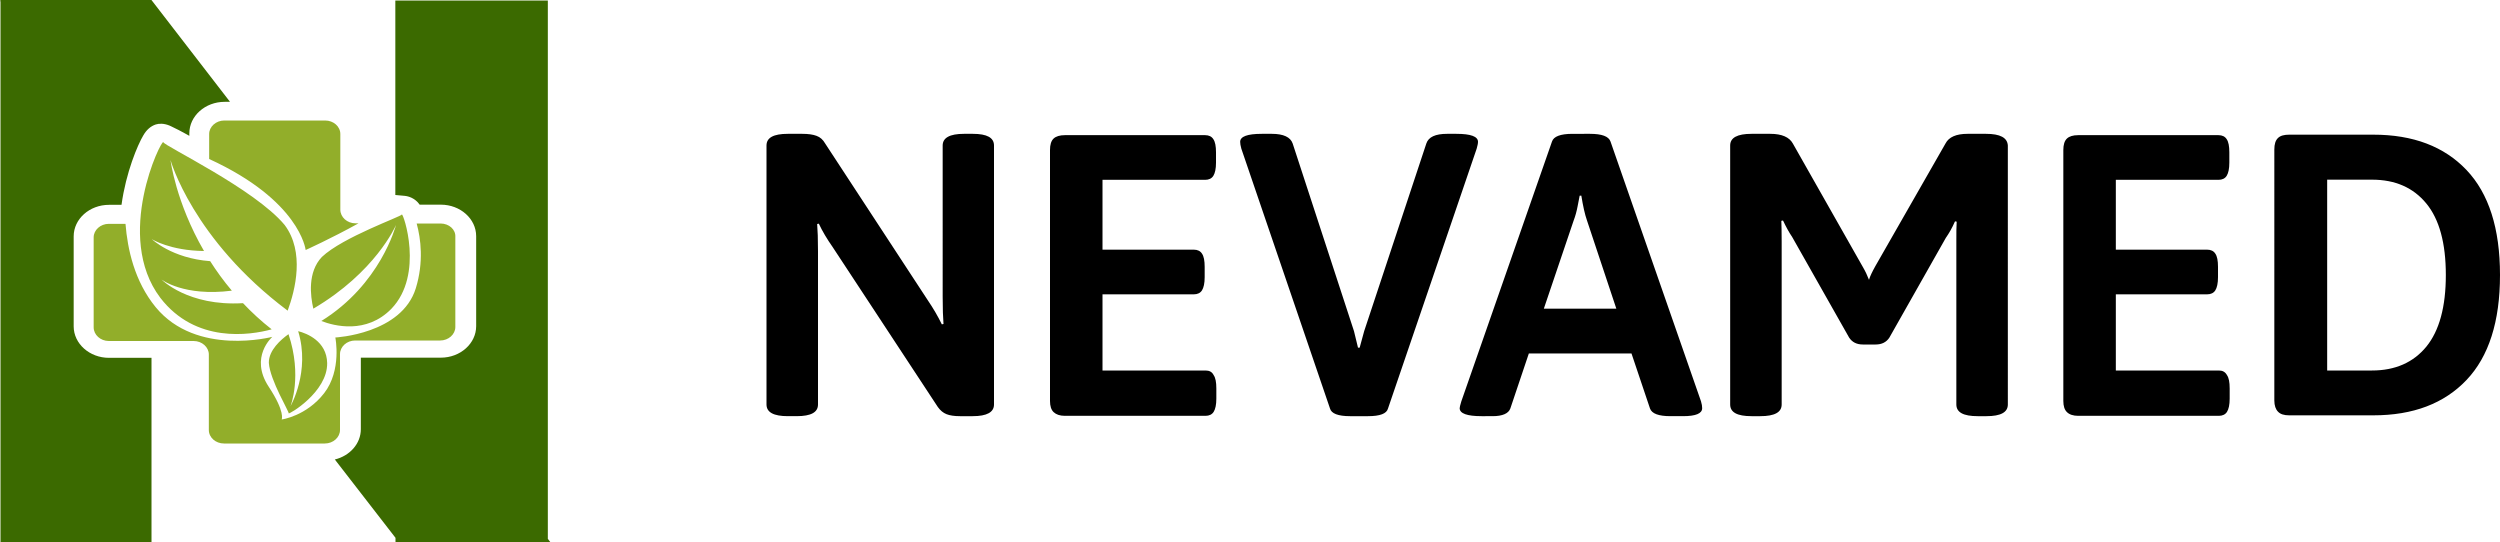
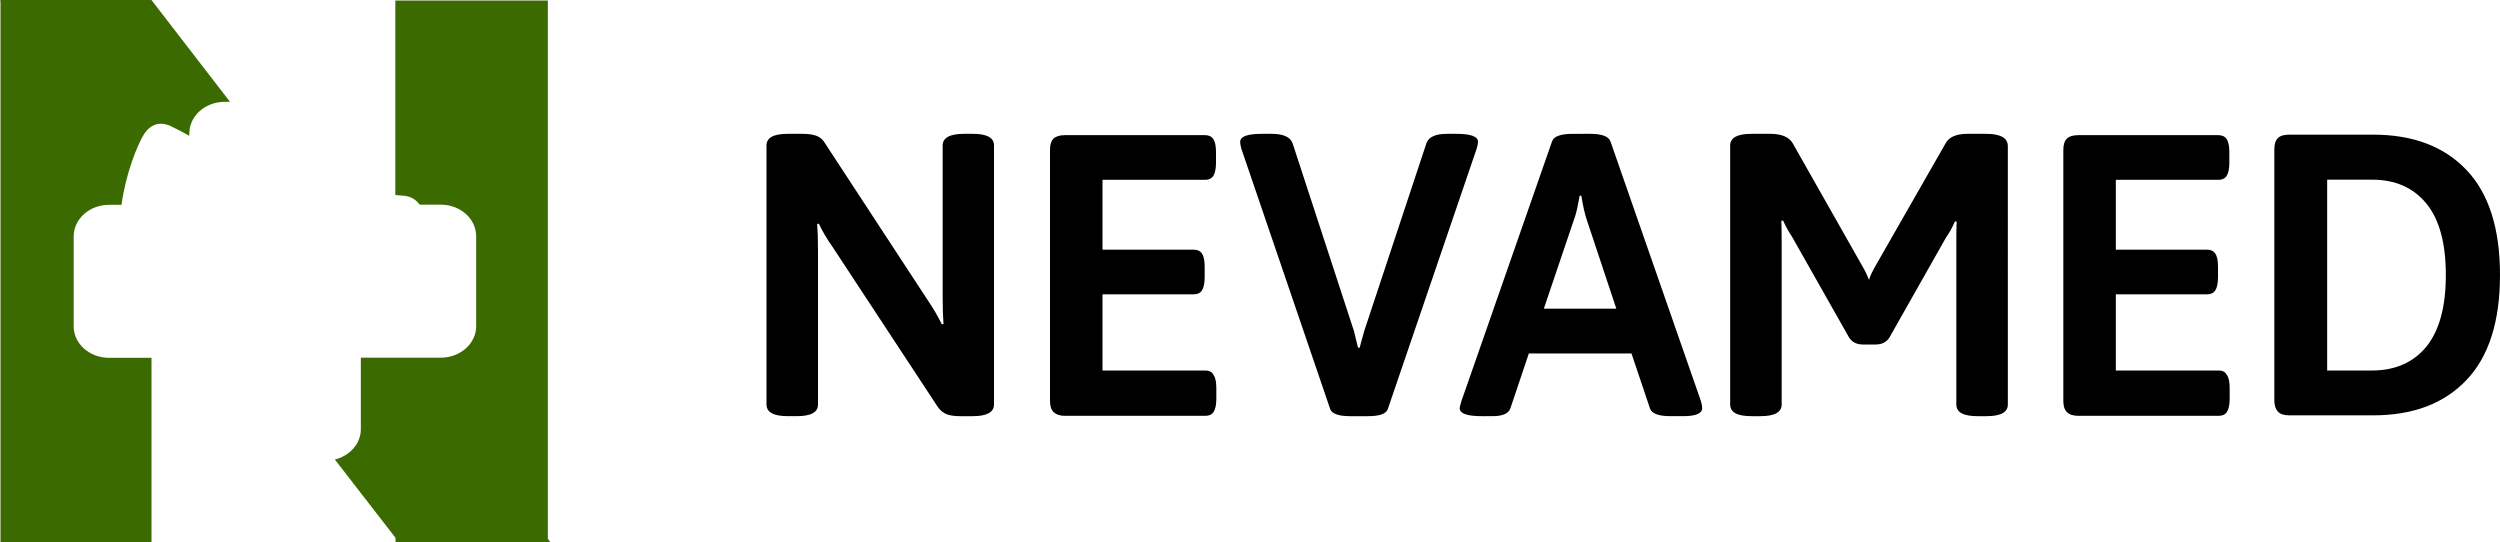
<svg xmlns="http://www.w3.org/2000/svg" version="1.1" id="_Слой_2" x="0px" y="0px" viewBox="0 0 1500 325.3" style="enable-background:new 0 0 1500 325.3;" xml:space="preserve">
  <style type="text/css">
	.st0{fill:#92AE2A;}
	.st1{fill:#3B6A00;}
</style>
  <g>
-     <path class="st0" d="M193.1,154.2c12.5-11.9,47.8-24.3,48-25.5c0.8-1.1,13.6,36-6.3,56.6c-15,15.3-34.3,10.3-42,7.3   c35.4-21.9,44.6-56.9,44.8-57.6c-0.4,0.9-12.4,28.3-49.6,50.2C186.2,177.4,184.5,163.3,193.1,154.2z M196.3,217.8   c-0.3-13.1-12.2-17.8-17.4-19.1c7.4,24.2-4.6,45-4.6,45s7.2-18.1-1.2-43.2c-4.5,3.2-11.9,9.6-11.8,17.2   c0.7,10.5,12.4,29.6,11.9,30.3C173.1,248.9,196.6,235.3,196.3,217.8z M163,197.6c-6.4-5-12.1-10.3-17.2-15.7   c-33.1,2-48.9-14.2-48.9-14.2s13.3,10.4,42.2,6.7c-5-5.9-9.3-11.9-13-17.7c-23-1.7-35-13.2-35-13.2s10.9,6.9,31.3,7.1   c-17-29.3-20.1-54.6-20.1-54.6s13.2,47.6,70.3,90.4c4.6-12.5,10.3-35.2-1.8-51.4l0,0c-17.9-21.6-72.8-47.7-72.8-49.7   c-1.1-2-29.8,56.4-1.8,93.4C117.3,206.1,149.9,201.2,163,197.6z M183.4,150.1C183.4,150.1,183.4,150.1,183.4,150.1   C183.4,150,183.4,150.1,183.4,150.1L183.4,150.1z M183.4,150c0.2-0.1,15.1-6.8,31.7-16h-1.8c-5,0-9.1-3.7-9.1-8.2V80.4   c0-4.5-4.1-8.1-9.1-8.1h-60.5c-5,0-9.1,3.7-9.1,8.1v15C179.8,120.3,183.3,149.5,183.4,150z M264.3,134.1L264.3,134.1l-14.3,0   c2.5,9.1,4.3,23.1-0.5,38.8c-8.5,27.6-48.3,29.6-48.3,29.6s4,19.6-6.7,33.4c-10.7,13.8-25.5,15.8-25.5,15.8s2.3-4.4-7.8-19.7   c-11.7-17.8,2.2-29.9,2.2-29.9s-45.5,12-70-17.8c-12.7-15.5-16.9-34.8-18.1-50h-10c-5,0-9.1,3.7-9.1,8.1v54c0,4.5,4.1,8.2,9.1,8.2   h50.9c5,0,9.1,3.7,9.1,8.1V258c0,4.5,4.1,8.1,9.1,8.1h60.5c5,0,9.1-3.7,9.1-8.1v-45.5c0-4.5,4.1-8.2,9.1-8.2h51   c5,0,9.1-3.7,9.1-8.1v-54C273.5,137.7,269.4,134.1,264.3,134.1z" />
    <path class="st1" d="M91.1,0.3L138,61.1h-3.2c-11.7,0-21.2,8.5-21.2,18.9v1.5c0,0,0,0,0,0s0,0,0,0v0c-1-0.6-2-1.1-2.9-1.6   c-2-1.1-4.8-2.6-7.4-3.8l0,0c-0.2-0.1-0.4-0.2-0.6-0.3c-0.4-0.2-0.7-0.3-1.1-0.5c-3.5-1.4-6.3-1.2-8.2-0.6c-3,1-5.5,3.2-7.4,6.5   c-3.4,5.7-10.4,22.1-13.1,41.7h-7.5c-11.7,0-21.2,8.5-21.2,18.9v54h0c0,10.4,9.5,18.9,21.2,18.9h25.5v110.7H0.3V1L0,0.3h0.3V0h90.7   V0.3z M328.7,323.3V0.3h-91.5V117l5.5,0.5c2.3,0.2,6.3,1.3,9.1,5.3h12.7c11.7,0,21.2,8.5,21.2,18.9v54c0,10.4-9.5,18.9-21.2,18.9   h-48v42.9c0,8.7-6.6,16-15.6,18.2l36.4,47v2.6h92.9v0L328.7,323.3z" />
    <path d="M596.4,87.3v155.4c0,4.6-4.2,7-12.8,7H576c-3.4,0-6.1-0.4-8.1-1.2c-2-0.8-3.7-2.2-5.2-4.3l-63-95.8   c-3.5-5-6.3-9.7-8.4-14.2l-1,0.2c0.3,3.7,0.5,9.1,0.5,16.4v91.9c0,4.7-4.2,7-12.8,7h-5.3c-8.5,0-12.8-2.3-12.8-7h0V87.3   c0-4.7,4.2-7,12.8-7h8.7c3.5,0,6.4,0.4,8.5,1.2c2.2,0.8,3.9,2.3,5.2,4.6l61.6,94.1c3.2,4.7,6,9.5,8.4,14.4l1-0.2   c-0.3-3.7-0.5-9.1-0.5-16.4V87.3c0-4.6,4.2-7,12.8-7h5.3C592.2,80.3,596.4,82.6,596.4,87.3z M723.3,222.3h-61.8v-45.7h54.8   c2.2,0,3.9-0.8,4.9-2.4c1-1.6,1.6-4.2,1.6-7.9v-6.2c0-3.7-0.5-6.3-1.6-7.9c-1-1.6-2.7-2.4-4.9-2.4h-54.8v-41.9h61.6   c2.2,0,3.9-0.8,4.9-2.4c1-1.6,1.6-4.2,1.6-7.9v-6.2c0-3.7-0.5-6.3-1.6-7.9c-1-1.6-2.7-2.4-4.9-2.4h-84.2c-3,0-5.3,0.7-6.7,2   c-1.5,1.4-2.2,3.7-2.2,6.9v150.6c0,3,0.7,5.3,2.2,6.7v0c1.5,1.4,3.7,2.2,6.7,2.2h84.4c2.2,0,3.9-0.8,4.9-2.4c1-1.6,1.6-4.2,1.6-7.9   v-6.2c0-3.7-0.5-6.3-1.6-7.9C727.2,223.1,725.6,222.3,723.3,222.3z M886.8,85.1c0-3.2-4.3-4.8-13-4.8h-5.5   c-7.1,0-11.2,1.9-12.5,5.8l-37.3,112.6l-2.7,9.9h-1l-2.4-9.9L775.6,86.1c-1.3-3.8-5.5-5.8-12.5-5.8h-6c-8.7,0-13,1.6-13,4.8   c0,1,0.2,2.3,0.7,4.1L798,245.1h0c0.8,3,4.8,4.6,12,4.6h10.8c7.2,0,11.2-1.5,12-4.6L886,89.2C886.5,87.4,886.8,86.1,886.8,85.1z    M1020.6,240.8c0.5,1.6,0.7,3,0.7,4.1c0,3.2-3.8,4.8-11.5,4.8h-7.5c-7.1,0-11.2-1.5-12.3-4.6l-11.1-33h-61.6l-11.1,33   c-1.1,3-4.7,4.6-10.6,4.6H889c-8.8,0-13.2-1.6-13.2-4.8h0c0-0.5,0.3-1.8,1-4.1l54.4-155.9c1-3,5-4.6,12.3-4.6H954   c7.1,0,11.2,1.5,12.3,4.6L1020.6,240.8z M926.3,185.2h43.5l-17.6-52.9c-1.3-3.7-2.4-8.7-3.4-14.9h-1c-0.2,1-0.6,3-1.2,6.2   c-0.6,3.2-1.4,6.1-2.4,8.7L926.3,185.2z M1191.6,80.3h-11.1c-6.7,0-11.2,1.9-13.2,5.8l-42.1,73.6c-1.9,3.4-3.2,6.1-3.8,8.2   c-1-2.6-2.2-5.2-3.8-7.9l-41.9-73.9c-2.1-3.8-6.6-5.8-13.5-5.8h-11.3c-8.5,0-12.8,2.3-12.8,7v155.4c0,4.7,4.2,7,12.8,7h5.3   c8.5,0,12.8-2.3,12.8-7v-97.9c0-5.5-0.1-9.5-0.2-12.3l1-0.2c1.8,3.8,3.6,7.1,5.5,9.9l34.2,60.4l0,0c1.8,2.7,4.5,4.1,8.2,4.1h7.7   c3.7,0,6.4-1.4,8.2-4.1l33.9-59.9c1.9-2.7,3.8-6,5.5-9.9l1,0.2c-0.2,2.7-0.2,6.8-0.2,12.3v97.4c0,4.7,4.2,7,12.8,7h5.3   c8.5,0,12.8-2.3,12.8-7V87.3C1204.4,82.6,1200.1,80.3,1191.6,80.3z M1331.3,222.3h-61.8v-45.7h54.8c2.2,0,3.9-0.8,4.9-2.4   c1-1.6,1.6-4.2,1.6-7.9v-6.2c0-3.7-0.5-6.3-1.6-7.9c-1-1.6-2.7-2.4-4.9-2.4h-54.8v-41.9h61.6c2.2,0,3.9-0.8,4.9-2.4   c1-1.6,1.6-4.2,1.6-7.9v-6.2c0-3.7-0.5-6.3-1.6-7.9c-1-1.6-2.7-2.4-4.9-2.4h-84.2c-3.1,0-5.3,0.7-6.7,2c-1.5,1.4-2.2,3.7-2.2,6.9   v150.6c0,3,0.7,5.3,2.2,6.7l0,0c1.4,1.4,3.7,2.2,6.7,2.2h84.4c2.2,0,3.9-0.8,4.9-2.4c1-1.6,1.6-4.2,1.6-7.9v-6.2   c0-3.7-0.5-6.3-1.6-7.9C1335.1,223.1,1333.5,222.3,1331.3,222.3z M1500,165c0,27.9-6.7,48.9-20.1,63s-32,21.2-55.9,21.2h-50.5   c-3.1,0-5.3-0.7-6.7-2.2c-1.4-1.4-2.2-3.7-2.2-6.7V89.7c0-3.2,0.7-5.5,2.2-6.9c1.4-1.4,3.7-2,6.7-2h50.5c23.9,0,42.5,7.1,55.9,21.2   S1500,137.1,1500,165z M1467.5,165c0-19.1-3.9-33.4-11.7-42.9c-7.8-9.5-18.6-14.3-32.6-14.3h-26.9v114.5h26.9v0   c13.9,0,24.8-4.8,32.6-14.3C1463.6,198.4,1467.5,184.1,1467.5,165z" />
  </g>
</svg>